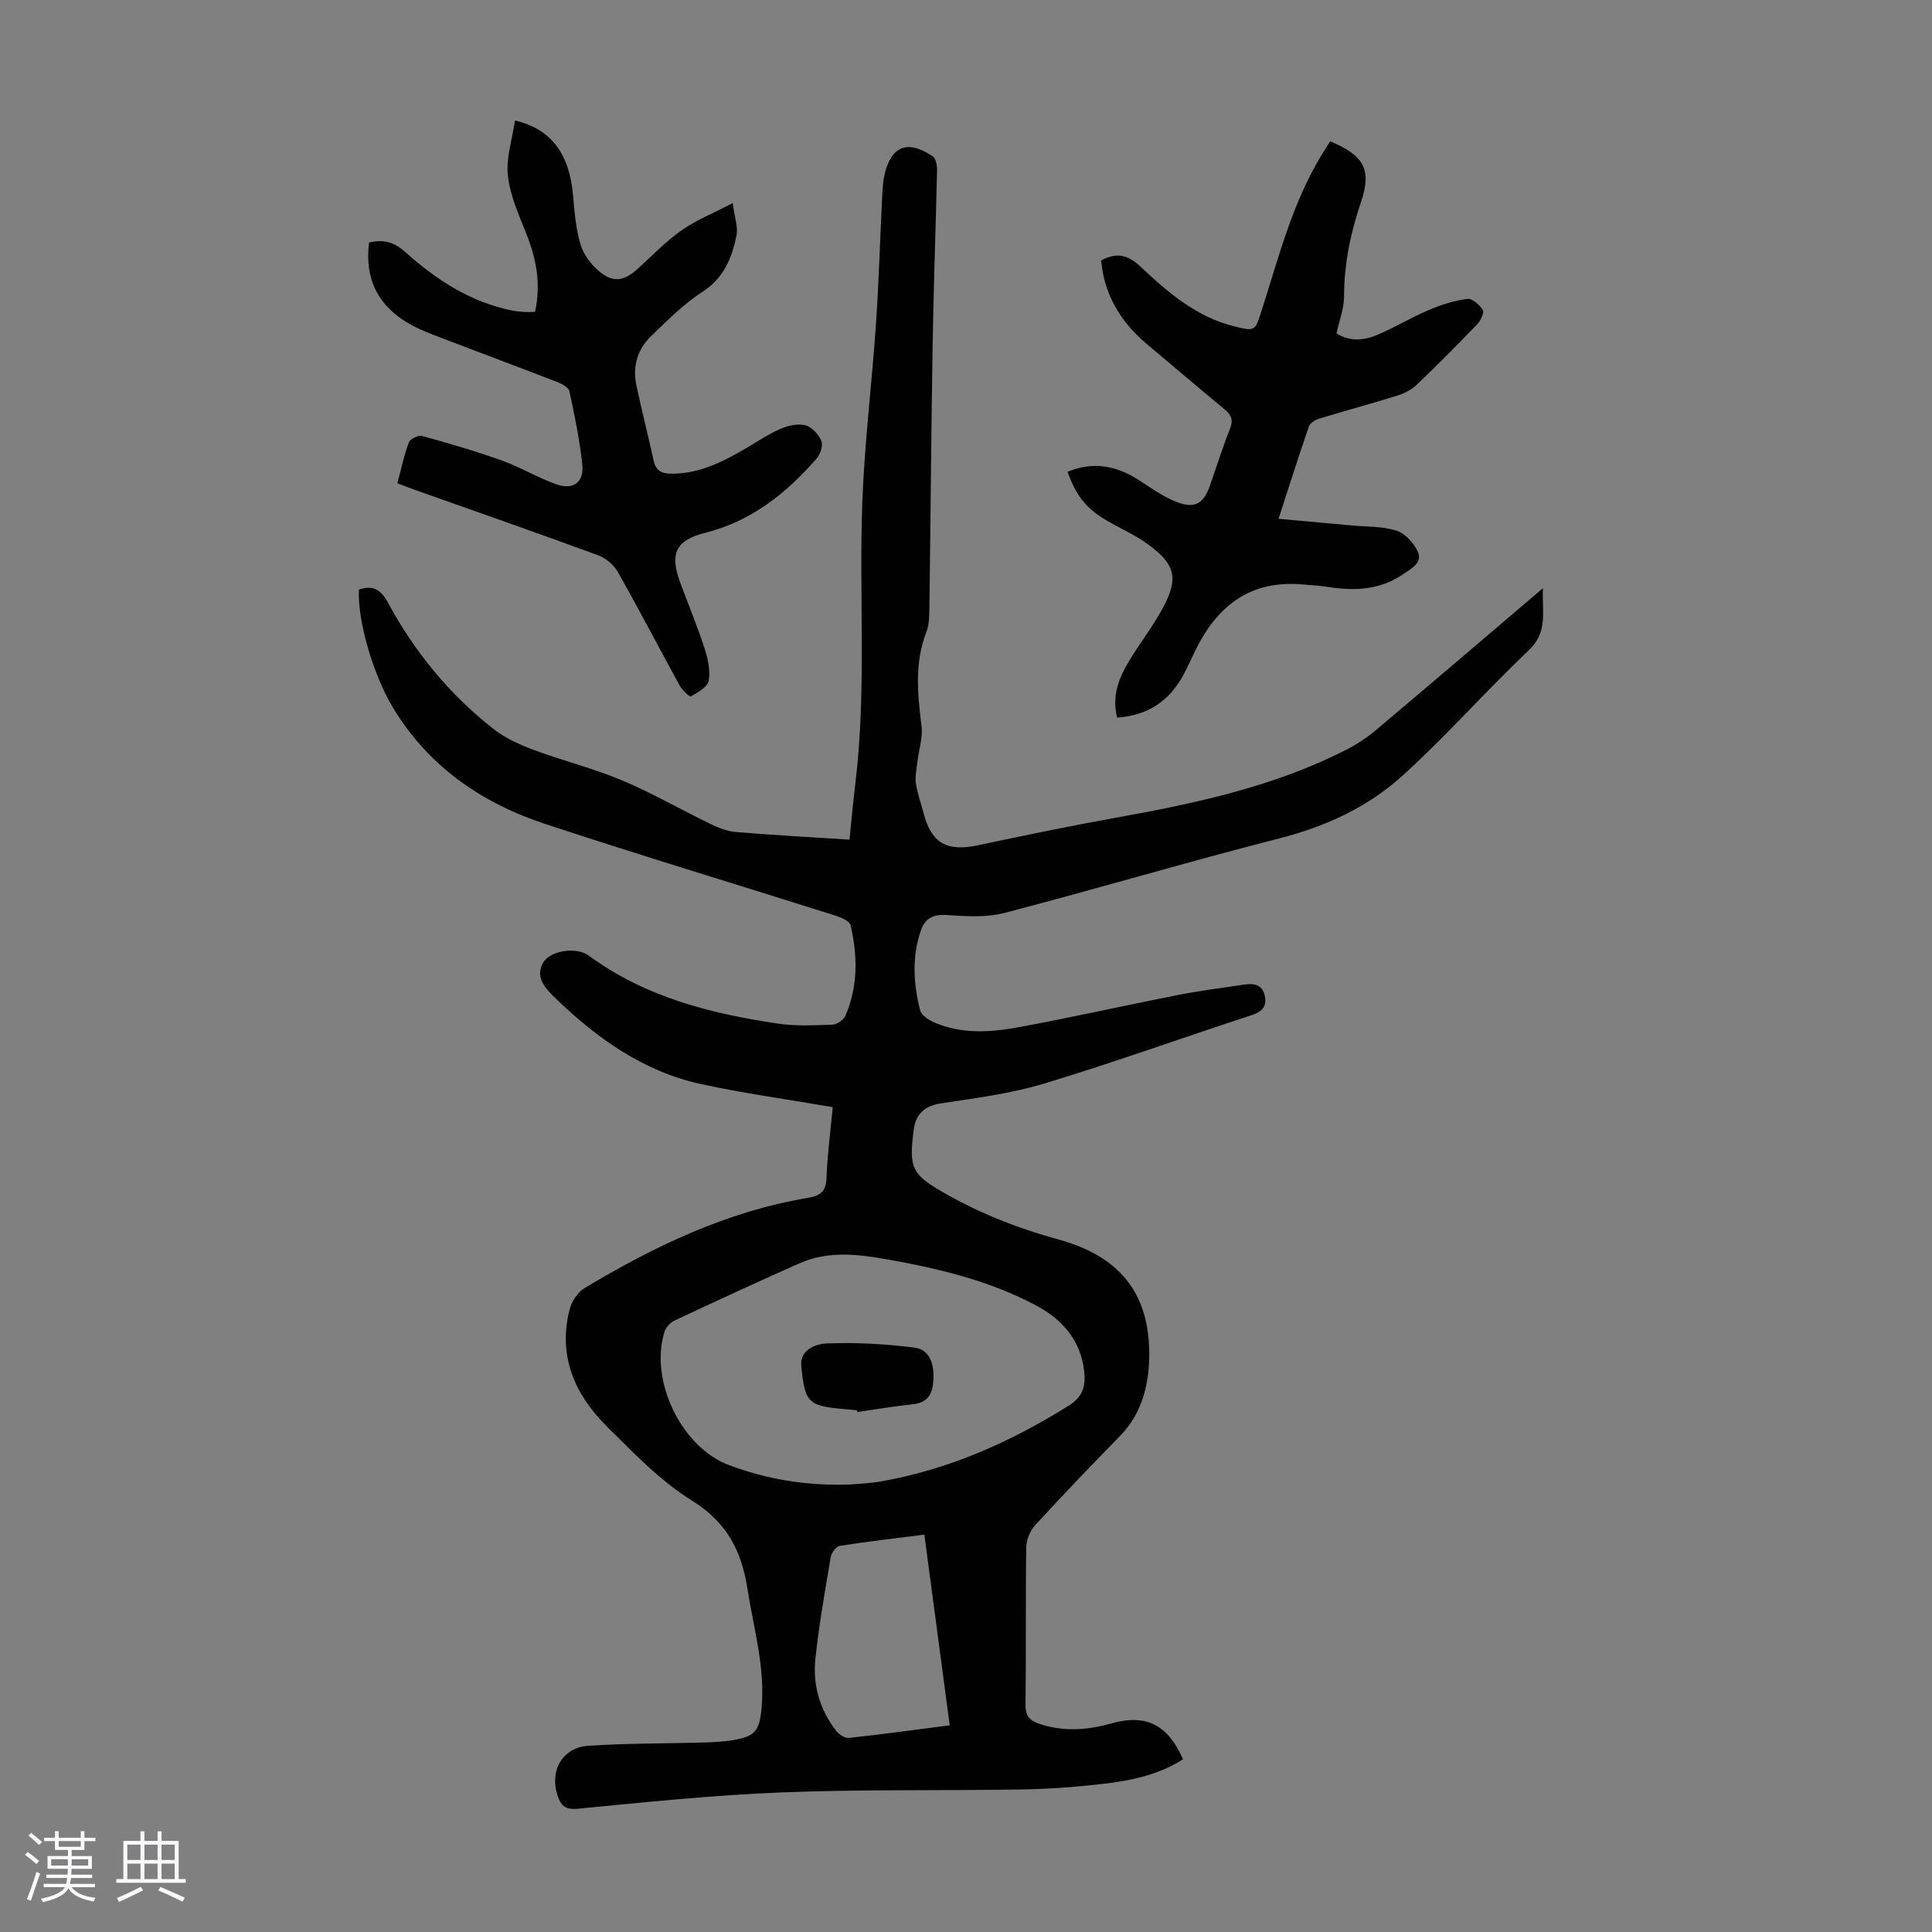
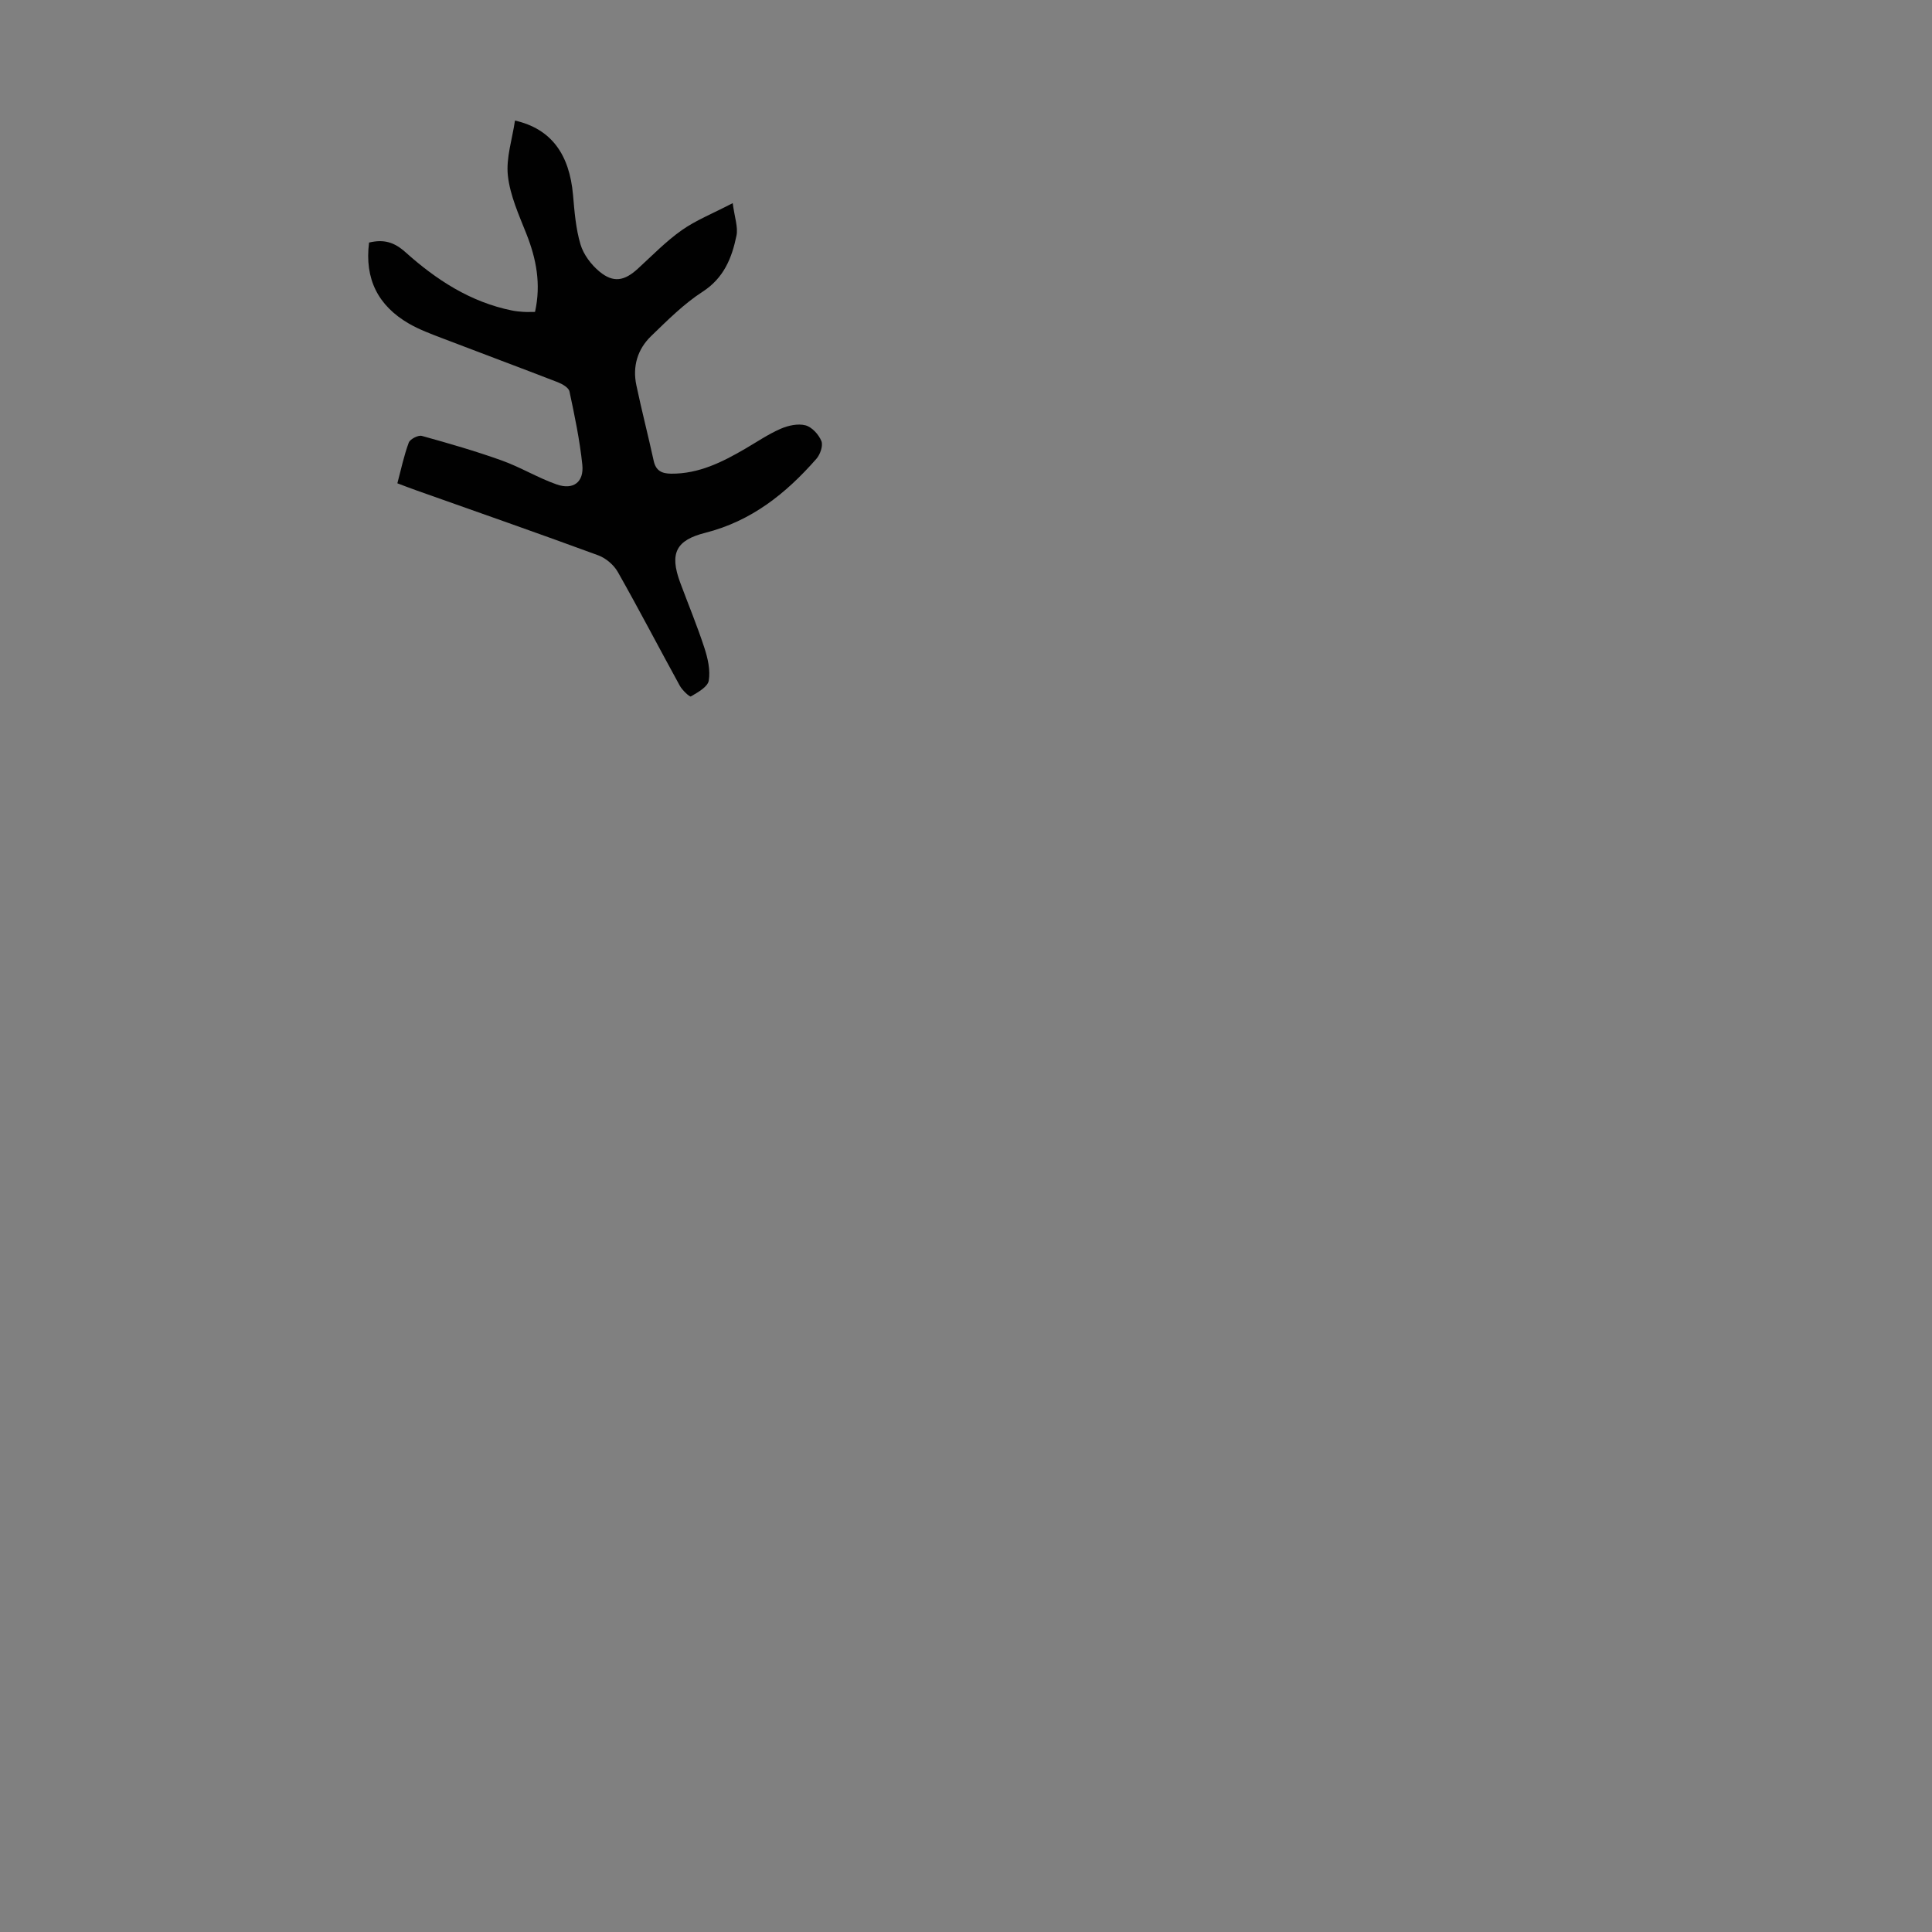
<svg xmlns="http://www.w3.org/2000/svg" enable-background="new 0 0 400 400" viewBox="0 0 400 400">
  <rect x="0" y="0" width="400" height="400" fill="#808080" stroke="none" />
-   <path d="m5.17 384 .55-.58c.85.61 1.65 1.24 2.4 1.87l-.59.64c-.83-.73-1.62-1.38-2.36-1.93m1.22 9.53-.82-.34c.71-1.76 1.37-3.64 1.98-5.63.24.13.5.25.76.36-.6 1.67-1.24 3.54-1.92 5.61m-.5-13.5.57-.54c.56.44 1.31 1.06 2.26 1.87l-.64.64c-.68-.66-1.41-1.32-2.19-1.97m3.25.46h2.24v-1.36h.77v1.36h4.57v-1.36h.76v1.36h2.28v.69h-2.28v1.84h-2.64v1.26h4.18v2.64h-4.21c0 .45-.02.86-.05 1.21h4.32v.69h-4.38c-.04.34-.1.75-.19 1.22h5.15v.69h-4.82c.87 1.19 2.51 1.92 4.93 2.19-.17.31-.3.57-.37.76-2.77-.49-4.52-1.41-5.26-2.76-.56 1.26-2.3 2.23-5.24 2.9-.12-.24-.26-.48-.43-.72 2.73-.55 4.38-1.34 4.96-2.38h-4.38v-.69h4.65c.1-.38.17-.79.21-1.22h-4.32v-.69h4.4c.03-.34.05-.75.05-1.21h-4.2v-2.64h4.23v-1.26h-2.69v-1.84h-2.24zm1.46 4.46v1.29h3.45c.01-.4.02-.57.01-.53v-.32-.45h-3.46zm1.55-2.59h4.57v-1.19h-4.57zm6.11 2.59h-3.42v.77c-.01.19-.01.37-.02.53h3.44z" fill="#fafafc" />
-   <path d="m32.63 379.16h.82v1.98h3.54v7.89h1.46v.78h-14.37v-.78h1.46v-7.89h3.54v-1.98h.82v1.98h2.73zm-3.49 11.48.5.73c-1.61.82-3.28 1.63-5 2.41-.13-.27-.28-.55-.44-.82 1.75-.72 3.4-1.49 4.94-2.32m-2.78-5.55h2.73v-3.18h-2.73zm0 3.95h2.73v-3.2h-2.73zm3.54-3.95h2.73v-3.18h-2.73zm0 3.95h2.73v-3.2h-2.73zm7.89 4.68c-1.84-.92-3.51-1.7-5.02-2.32l.45-.73c1.89.8 3.57 1.55 5.04 2.23zm-1.62-11.81h-2.73v3.18h2.73zm-2.73 7.13h2.73v-3.2h-2.73z" fill="#fafafc" />
  <g fill="#010101">
-     <path d="m172.41 229.22c-9.46-1.63-18.43-2.85-27.25-4.77-11.96-2.6-21.59-9.49-30.24-17.86-2.05-1.99-4.15-4.24-2.51-7.21 1.43-2.6 6.89-3.43 9.5-1.52 11.64 8.56 25.12 11.97 39.03 14.05 3.72.56 7.58.37 11.37.24.95-.03 2.34-.97 2.72-1.84 2.63-6.08 2.55-12.43 1.07-18.75-.2-.86-1.92-1.6-3.07-1.97-20.02-6.34-40.13-12.39-60.07-18.97-13.19-4.35-24.22-11.88-31.6-24.11-3.98-6.6-7.38-17.85-7.05-24.45 2.86-.95 4.51-.08 6.03 2.74 5.47 10.15 12.7 18.96 21.79 26.09 2.41 1.89 5.36 3.25 8.25 4.33 6.07 2.26 12.41 3.83 18.37 6.33 6.25 2.62 12.16 6.05 18.28 9.01 1.66.8 3.5 1.55 5.31 1.7 7.68.64 15.37 1.06 23.54 1.58.41-3.93.74-7.78 1.21-11.62 2.36-19.41.72-38.92 1.45-58.36.46-12.28 1.98-24.52 2.82-36.79.58-8.46.82-16.95 1.24-25.43.09-1.78.12-3.59.5-5.32 1.35-6.1 4.77-7.48 10-3.96.66.44.93 1.88.91 2.85-.26 11.75-.71 23.49-.9 35.24-.31 18.47-.44 36.93-.69 55.4-.02 1.66-.03 3.44-.61 4.95-2.5 6.43-1.84 12.9-1.02 19.5.3 2.4-.57 4.94-.85 7.42-.17 1.49-.52 3.03-.31 4.48.3 2.09 1.05 4.11 1.59 6.16 1.66 6.29 4.84 8.02 11.4 6.62 9.39-2 18.8-3.95 28.25-5.65 16.44-2.96 32.72-6.4 47.76-14.05 2.16-1.1 4.26-2.46 6.12-4.02 11.38-9.58 22.69-19.25 34.69-29.47-.2 4.97 1.08 9.05-2.91 12.83-8.92 8.45-17.07 17.74-26.17 25.99-7.16 6.49-15.87 10.51-25.43 12.95-19.06 4.88-37.92 10.49-56.96 15.45-3.75.98-7.93.71-11.87.44-2.85-.2-4.57.65-5.44 3.19-1.89 5.47-1.55 11.04-.16 16.52.26 1.01 1.71 1.98 2.82 2.48 5.79 2.55 11.88 2.1 17.83.99 10.88-2.01 21.68-4.45 32.54-6.59 4.6-.9 9.27-1.51 13.91-2.19 1.88-.27 3.68-.11 4.23 2.19.53 2.24-.41 3.39-2.65 4.12-14.34 4.69-28.55 9.81-42.99 14.18-6.91 2.09-14.21 3.01-21.38 4.1-3.47.53-5.24 2.3-5.64 5.5-.9 7.07-.61 8.89 4.76 12.13 7.94 4.78 16.38 8.12 25.27 10.57 12.21 3.36 18.62 10.69 18.74 23.33.06 6.02-1.25 12.41-5.98 17.25-5.94 6.09-11.84 12.22-17.59 18.49-1.08 1.17-1.88 3.07-1.9 4.65-.16 10.86-.01 21.72-.15 32.58-.03 2.38.89 3.31 2.98 4 4.99 1.64 9.86 1.26 14.83-.13 7.16-2.01 11.65.28 14.81 7.43-5.1 3.26-10.88 4.44-16.74 5.11-5.55.64-11.15 1.05-16.74 1.14-16.56.27-33.15-.05-49.69.61-14.06.56-28.1 2.01-42.11 3.38-2.77.27-3.62-.79-4.27-2.88-1.61-5.09 1.11-9.81 6.43-10.16 7.91-.52 15.86-.45 23.79-.67 2.01-.06 4.03-.15 6.01-.47 4.65-.77 5.59-1.82 6.04-6.52.82-8.51-1.64-16.62-2.92-24.9-1.22-7.9-4.34-13.77-11.54-18.24-6.46-4.01-11.94-9.75-17.42-15.17-6.72-6.64-10.32-14.64-7.86-24.31.42-1.65 1.63-3.58 3.04-4.43 14.44-8.68 29.52-15.91 46.32-18.73 2.71-.45 3.74-1.38 3.84-4.21.2-4.96.86-9.94 1.29-14.57zm3.44 78.14c1.59-.15 4.07-.22 6.48-.64 14.07-2.46 26.83-8.12 38.89-15.66 2.87-1.8 3.56-3.89 3.27-6.91-.65-6.7-4.62-11.05-10.2-13.99-9.58-5.05-20.01-7.54-30.6-9.42-6.1-1.08-12.24-1.81-18.13.8-8.67 3.84-17.28 7.82-25.86 11.84-.89.41-1.82 1.4-2.11 2.31-3.19 10.09 3.46 23.99 13.41 27.67 7.71 2.87 15.73 4.28 24.85 4zm20.78 49.85c-1.76-13.21-3.48-26.21-5.25-39.48-6.09.77-11.84 1.43-17.55 2.33-.74.12-1.69 1.44-1.84 2.32-1.18 7.04-2.45 14.08-3.18 21.18-.55 5.36.93 10.45 4.3 14.78.58.75 1.79 1.57 2.61 1.48 6.88-.74 13.72-1.68 20.91-2.61z" />
    <path d="m76.41 50.22c3.1-.74 5.24-.06 7.52 1.98 6.38 5.72 13.48 10.36 22.1 12.09.76.15 1.55.23 2.32.28.76.05 1.53.01 2.42.01 1.28-5.76.27-10.99-1.8-16.2-1.55-3.91-3.37-7.92-3.82-12.02-.4-3.68.91-7.55 1.47-11.4 7.51 1.71 11.28 6.97 12.02 15.42.3 3.44.57 6.96 1.55 10.24.63 2.1 2.21 4.19 3.93 5.61 2.89 2.39 5.17 1.94 7.95-.61 2.97-2.72 5.81-5.65 9.08-7.96 2.94-2.07 6.38-3.43 10.55-5.6.39 2.97 1.14 4.96.78 6.72-.95 4.62-2.6 8.77-7.03 11.63-3.9 2.52-7.27 5.92-10.64 9.17-2.83 2.73-3.88 6.29-3.06 10.17 1.1 5.24 2.45 10.43 3.59 15.66.45 2.07 1.69 2.64 3.61 2.66 5.73.05 10.6-2.4 15.37-5.18 2.41-1.41 4.75-3 7.29-4.11 1.56-.68 3.58-1.13 5.15-.72 1.34.35 2.75 1.9 3.3 3.26.39.96-.25 2.79-1.05 3.69-6.28 7.15-13.39 12.87-23.02 15.31-5.95 1.51-7.44 4.16-5.17 10.28 1.67 4.5 3.52 8.95 5.01 13.51.71 2.17 1.27 4.64.91 6.81-.22 1.3-2.26 2.42-3.7 3.27-.25.15-1.78-1.28-2.29-2.21-4.31-7.84-8.43-15.78-12.84-23.56-.83-1.47-2.48-2.87-4.06-3.45-12.48-4.59-25.04-8.97-37.58-13.42-1.25-.44-2.49-.92-4-1.49.78-2.91 1.36-5.74 2.36-8.42.27-.73 1.96-1.6 2.71-1.39 5.57 1.54 11.14 3.15 16.58 5.1 3.87 1.39 7.46 3.59 11.34 4.95 3.45 1.2 5.68-.49 5.3-4.1-.53-5.1-1.59-10.15-2.66-15.17-.17-.78-1.49-1.54-2.43-1.9-7.92-3.07-15.88-6.02-23.8-9.06-2.39-.92-4.84-1.81-7.04-3.09-6.33-3.68-9.18-9.2-8.22-16.76z" />
-     <path d="m231.29 148.56c-1.18-4.66.47-8.41 2.64-11.98 2.21-3.62 4.84-7 6.84-10.73 3.29-6.13 2.58-9-3.05-13.13-2.41-1.77-5.19-3.05-7.82-4.51-4.77-2.65-6.94-5.18-8.88-10.53 5.34-2.22 10.22-1.27 14.93 1.82 2.42 1.59 4.84 3.3 7.5 4.37 3.88 1.55 5.74.47 7.08-3.39 1.36-3.9 2.6-7.85 4.12-11.69.71-1.79.33-2.85-1.08-4.01-5.43-4.49-10.79-9.07-16.19-13.6-4.31-3.62-7.41-8.04-8.8-13.55-.32-1.25-.43-2.56-.61-3.7 3.44-1.86 5.71-1.04 8.27 1.37 5.61 5.29 11.5 10.34 19.31 12.27 4.26 1.05 4.28 1.03 5.61-3.12 3.54-11.05 6.37-22.37 12.5-32.43.57-.94 1.16-1.87 1.72-2.77 7 2.93 8.68 5.84 6.41 12.54-2.18 6.42-3.51 12.86-3.52 19.65-.01 2.49-1 4.98-1.56 7.59 2.69 1.72 5.6 1.48 8.32.35 3.7-1.54 7.15-3.65 10.84-5.22 2.52-1.07 5.22-1.92 7.92-2.28 1-.13 2.55 1.22 3.21 2.29.34.56-.44 2.21-1.15 2.95-4.11 4.28-8.29 8.49-12.58 12.58-1.07 1.02-2.56 1.77-3.99 2.21-5.33 1.66-10.73 3.11-16.07 4.74-.84.26-1.96.9-2.21 1.62-2.14 6.18-4.1 12.41-6.29 19.14 5.01.46 10.09.91 15.16 1.38 3.11.29 6.36.15 9.27 1.08 1.78.57 3.58 2.55 4.39 4.34 1.05 2.29-1.28 3.46-2.93 4.61-4.84 3.36-10.2 3.58-15.77 2.68-1.76-.28-3.55-.36-5.33-.51-10.37-.87-17.19 4.17-21.69 13.04-.96 1.89-1.8 3.85-2.81 5.72-2.93 5.42-7.39 8.41-13.71 8.81z" />
-     <path d="m177.45 291.99c-.67-.07-1.33-.15-2-.2-8.11-.66-8.82-1.16-9.56-9.09-.31-3.29 3.19-4.47 5.15-4.55 6.07-.26 12.22.1 18.26.85 3.2.4 4.09 3.39 3.96 6.48-.12 2.82-.92 4.9-4.23 5.25-3.86.41-7.69 1.07-11.54 1.61 0-.12-.02-.24-.04-.35z" />
  </g>
</svg>